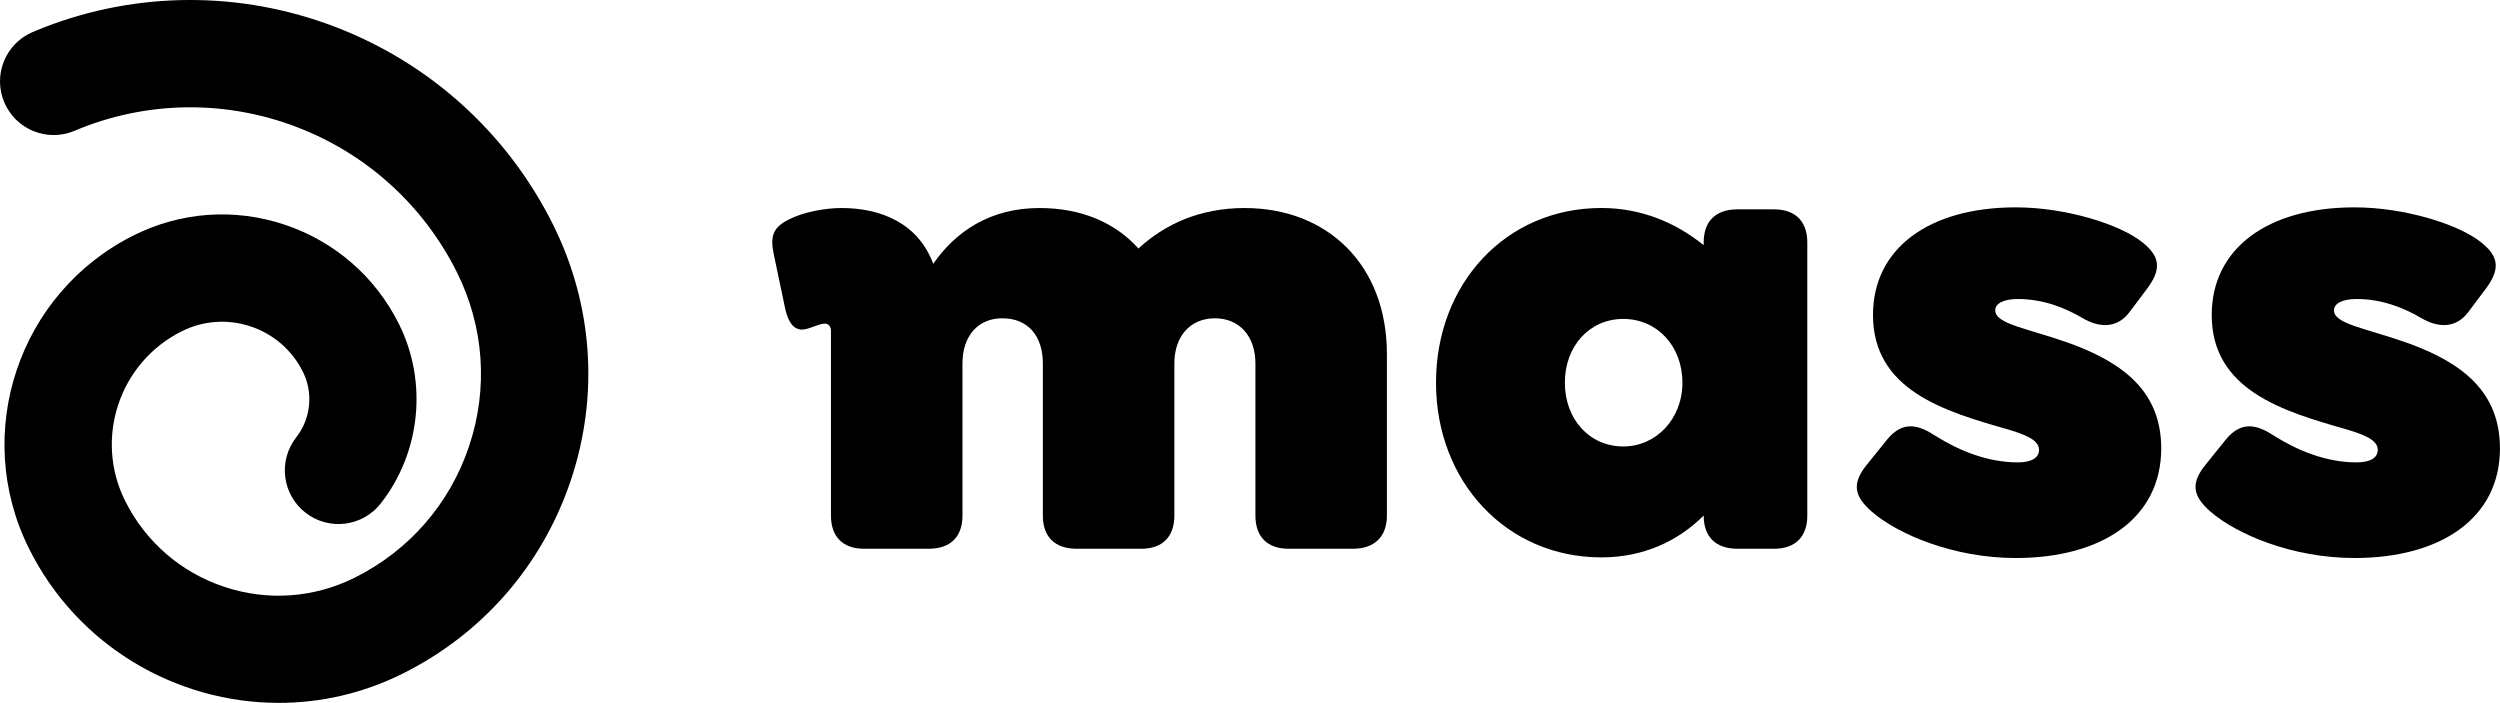
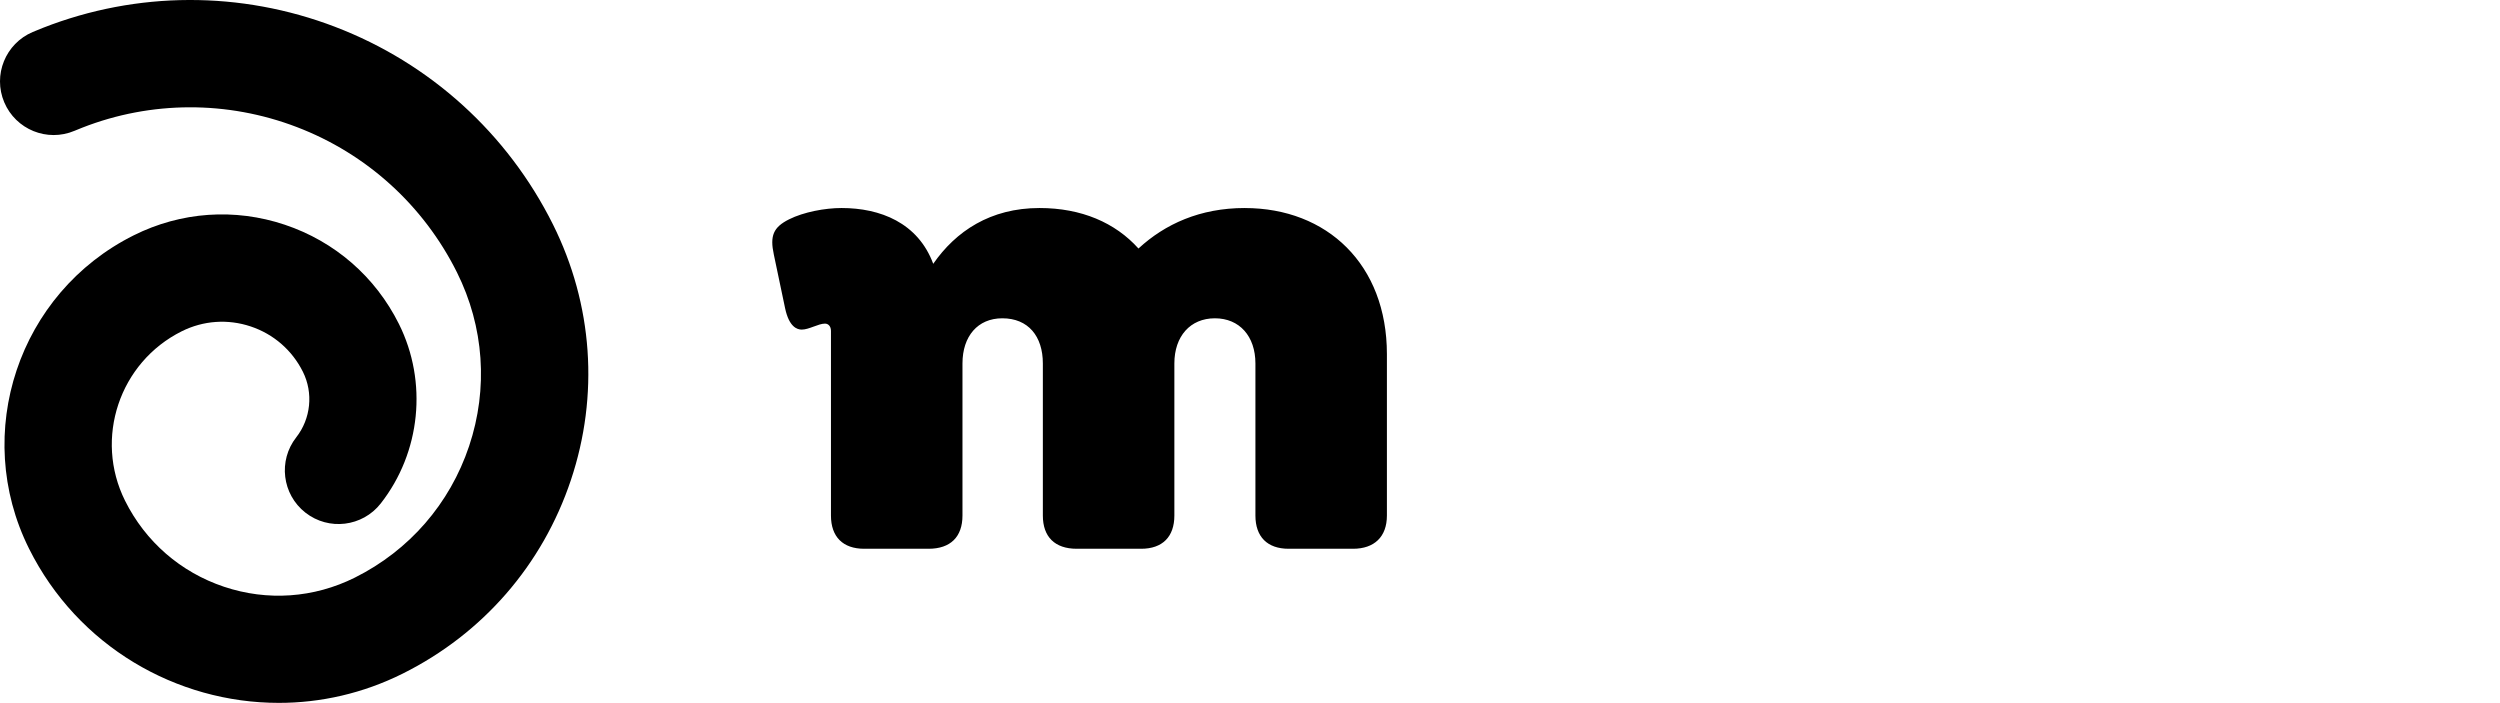
<svg xmlns="http://www.w3.org/2000/svg" id="uuid-45ce889c-e7de-4894-9050-a609f84d4f55" viewBox="0 0 1006.75 283.04">
  <g id="uuid-41f37fc3-c897-4106-900f-edc4f3a9e6fa">
    <path d="M134.96,10.81C96.93-3.73,55.18-3.6,17.4,11.17c-1.4.55-2.81,1.12-4.2,1.71C2.21,17.52-2.94,30.2,1.71,41.19c4.65,10.99,17.32,16.13,28.31,11.48,1.03-.44,2.07-.86,3.11-1.26,27.75-10.85,58.44-10.93,86.4-.24,28.13,10.75,51.03,31.53,64.48,58.5,10.93,21.91,12.67,46.76,4.9,69.98s-24.11,42.02-46.01,52.95c-16.5,8.23-35.21,9.54-52.68,3.69-17.48-5.85-31.64-18.15-39.86-34.64-12.52-25.11-2.28-55.72,22.82-68.24,8.7-4.34,18.57-5.03,27.78-1.95,9.22,3.08,16.68,9.57,21.02,18.27,4.25,8.52,3.2,18.87-2.68,26.38-7.36,9.39-5.7,22.97,3.69,30.33,9.39,7.35,22.97,5.7,30.33-3.69,16.1-20.56,18.97-48.94,7.32-72.3-9.49-19.02-25.82-33.21-45.98-39.96-20.16-6.74-41.74-5.23-60.77,4.26C7.46,117.89-11.47,174.5,11.69,220.93c19.62,39.33,59.37,62.12,100.59,62.12,16.81,0,33.86-3.79,49.9-11.79,32.24-16.08,56.28-43.75,67.71-77.91s8.86-70.73-7.21-102.96c-18.3-36.68-49.45-64.94-87.71-79.57Z" />
    <path d="M501.26,83.77c-17.92,0-32.1,6.42-42.8,16.31-9.36-10.43-23-16.31-39.85-16.31-19.79,0-33.7,9.36-42.8,22.47-6.15-16.58-21.4-22.47-36.91-22.47-6.69,0-15.25,1.61-21.13,4.55-6.42,3.21-7.76,6.69-6.15,14.18l4.55,21.67c1.6,7.49,4.81,8.56,6.69,8.56,2.94,0,6.69-2.41,9.36-2.41,1.34,0,2.41,1.07,2.41,2.94v74.36c0,8.56,4.81,13.37,13.37,13.37h25.95c8.83,0,13.64-4.81,13.64-13.37v-61.25c0-10.97,6.15-18.19,16.05-18.19,10.43,0,16.32,7.22,16.32,18.19v61.25c0,8.56,4.81,13.37,13.64,13.37h25.95c8.56,0,13.37-4.81,13.37-13.37v-61.25c0-10.97,6.42-18.19,16.32-18.19s16.32,7.22,16.32,18.19v61.25c0,8.56,4.81,13.37,13.37,13.37h25.94c8.56,0,13.64-4.81,13.64-13.37v-65c0-36.11-24.07-58.84-57.24-58.84Z" />
-     <path d="M714.42,84.3h-14.71c-8.83,0-13.64,4.81-13.64,13.37v1.07c-11.23-9.09-25.14-14.98-41.19-14.98-38.52,0-66.6,30.49-66.6,70.35s28.35,70.35,66.6,70.35c17.12,0,31.02-6.69,41.19-16.85,0,8.56,4.81,13.37,13.64,13.37h14.71c8.56,0,13.38-4.81,13.38-13.37v-109.93c0-8.56-4.82-13.37-13.38-13.37ZM653.71,179.79c-13.64,0-23.54-10.97-23.54-25.68s9.9-25.68,23.54-25.68,23.8,10.97,23.8,25.68-10.7,25.68-23.8,25.68Z" />
-     <path d="M833.7,138.33c-17.12-6.15-30.22-7.76-30.22-13.37,0-2.67,3.21-4.55,9.09-4.55,10.16,0,18.99,3.48,26.21,7.76,6.42,3.74,13.64,4.28,18.72-2.41l6.42-8.56c6.95-8.83,5.88-13.91-1.07-19.53-8.83-7.22-30.76-14.17-51.09-14.17-35.04,0-57.51,16.58-57.51,43.33,0,30.22,28.62,38.78,54.03,46,6.15,1.87,12.84,4.01,12.84,8.29,0,3.21-2.94,5.08-8.56,5.08-12.3,0-23.81-4.82-33.17-10.7-6.15-4.01-12.84-6.69-19.53,1.6l-7.76,9.63c-6.69,8.02-5.35,13.11,1.6,19.26,10.43,9.09,32.9,18.72,58.04,18.72,34.77,0,58.58-16.05,58.58-44.13,0-22.47-14.71-34.24-36.64-42.26Z" />
-     <path d="M970.11,138.33c-17.12-6.15-30.22-7.76-30.22-13.37,0-2.67,3.21-4.55,9.09-4.55,10.16,0,18.99,3.48,26.21,7.76,6.42,3.74,13.64,4.28,18.72-2.41l6.42-8.56c6.95-8.83,5.88-13.91-1.07-19.53-8.83-7.22-30.76-14.17-51.09-14.17-35.04,0-57.51,16.58-57.51,43.33,0,30.22,28.62,38.78,54.03,46,6.15,1.87,12.84,4.01,12.84,8.29,0,3.21-2.94,5.08-8.56,5.08-12.3,0-23.8-4.82-33.17-10.7-6.15-4.01-12.84-6.69-19.53,1.6l-7.76,9.63c-6.69,8.02-5.35,13.11,1.6,19.26,10.43,9.09,32.9,18.72,58.04,18.72,34.77,0,58.58-16.05,58.58-44.13,0-22.47-14.71-34.24-36.64-42.26Z" />
  </g>
</svg>